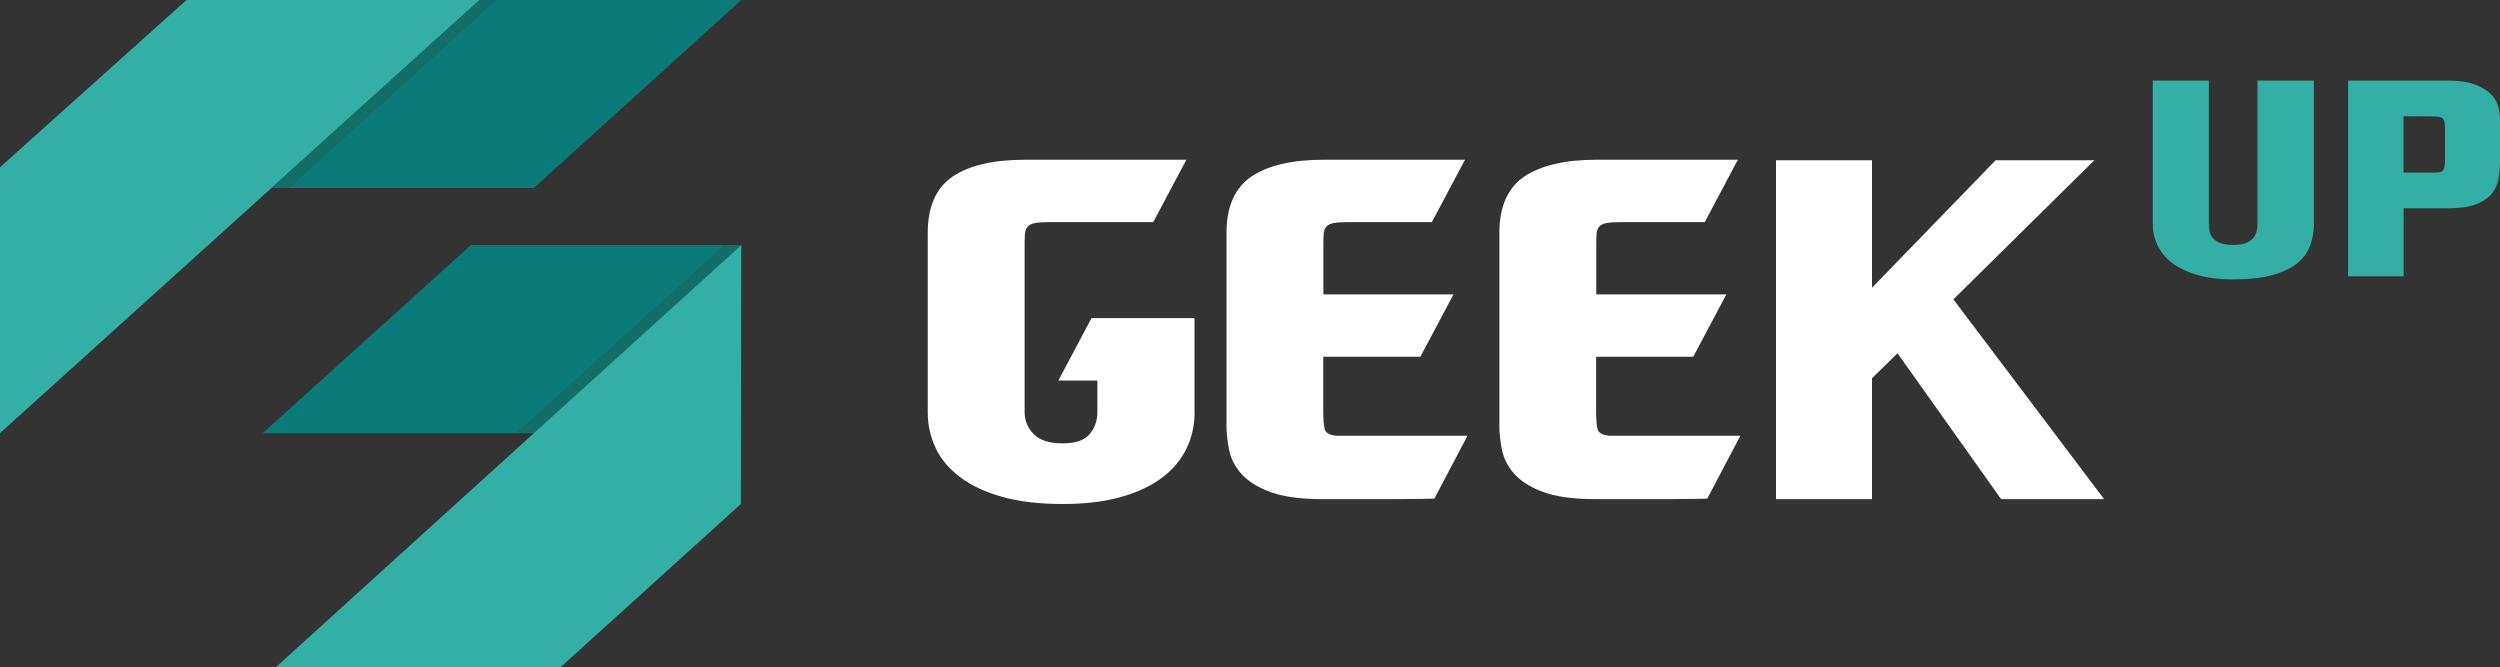
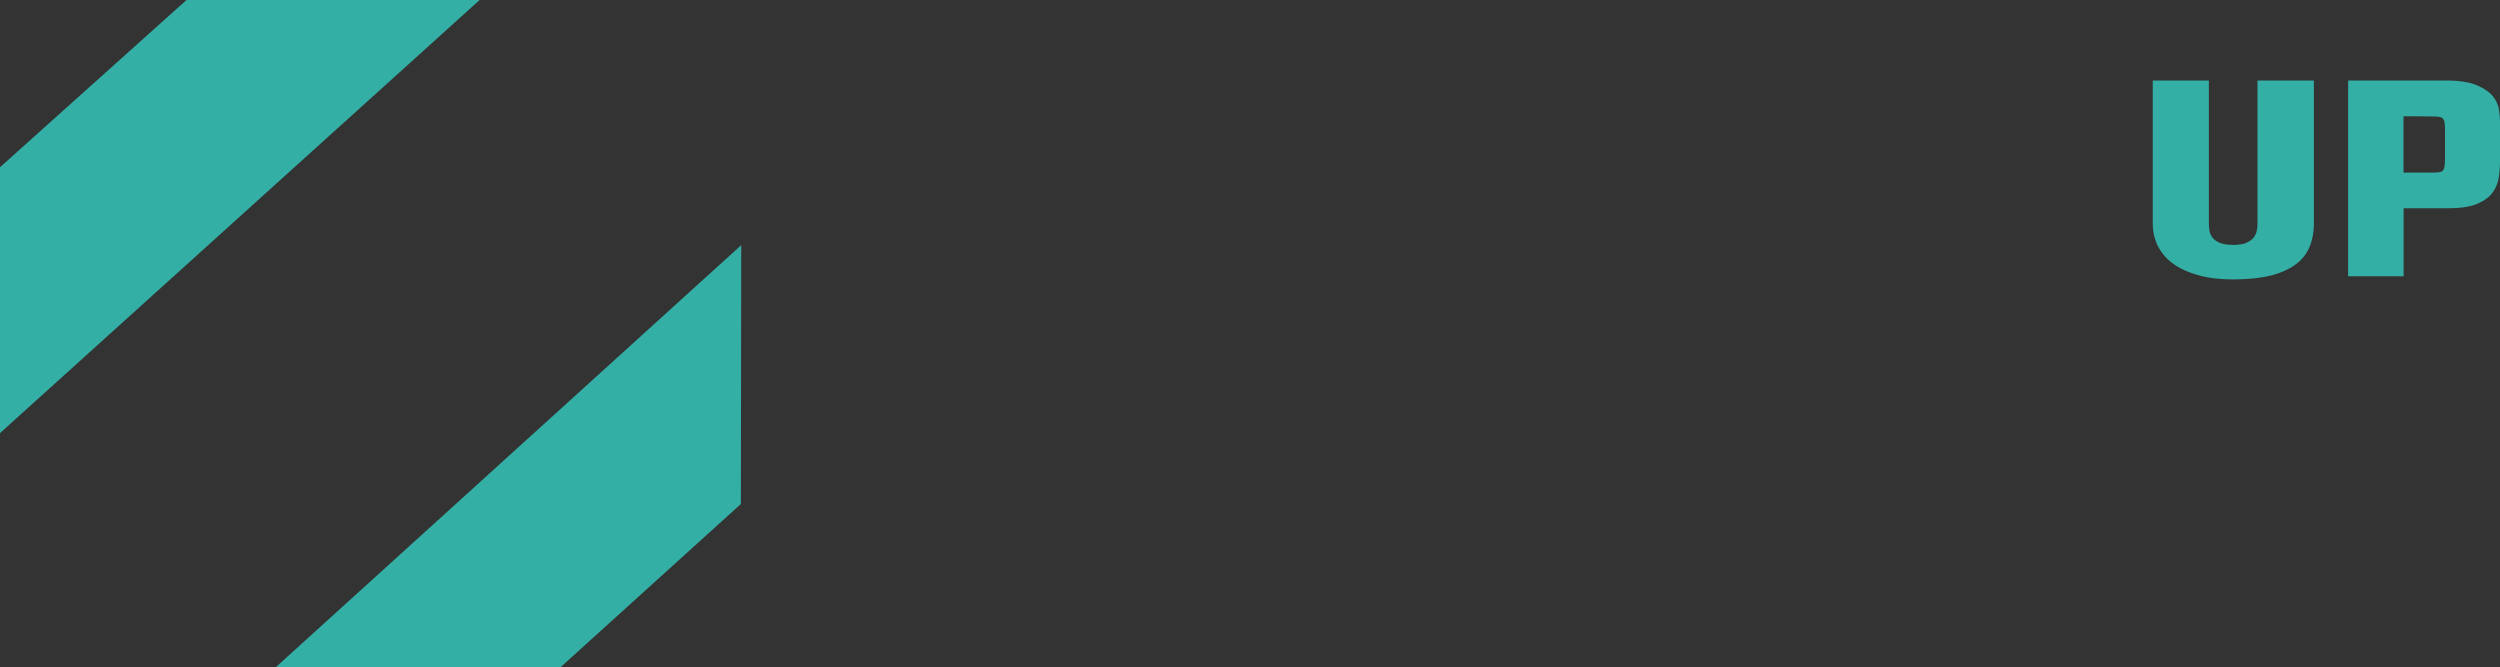
<svg xmlns="http://www.w3.org/2000/svg" version="1.1" id="Layer_1" x="0" y="0" viewBox="0 0 200 53.37" style="enable-background:new 0 0 200 53.37" xml:space="preserve">
  <rect x="0" y="0" width="200" height="53.37" fill="#333333" stroke="none" />
  <style>
    .st1{fill:#33afa6}.st3{fill:#136d68}
  </style>
-   <path d="M95.57 32.97c0 1.02-.21 1.98-.63 2.87s-1.06 1.67-1.93 2.34c-.87.67-1.97 1.19-3.3 1.57s-2.89.57-4.69.57c-1.88 0-3.49-.19-4.84-.57-1.35-.38-2.47-.9-3.36-1.57-.9-.67-1.55-1.45-1.97-2.34s-.63-1.85-.63-2.87V18.63c0-2.09.66-3.59 1.97-4.49 1.32-.9 3.25-1.36 5.79-1.36h12.93l-2.65 4.99h-8.29c-.49 0-.88.02-1.15.07-.28.05-.48.14-.61.29-.13.14-.2.36-.22.64-.02.29-.02.67-.02 1.14v13.06c0 .69.25 1.28.74 1.77s1.26.73 2.3.73c1.01 0 1.73-.24 2.15-.73.42-.49.63-1.08.63-1.77v-2.53h-3.12l2.65-4.99h8.24v7.52h.01zm18.13 6.94c-.58.01-1.24.02-2 .02h-5.9c-1.79 0-3.2-.2-4.23-.59-1.03-.39-1.79-.89-2.3-1.48s-.82-1.23-.95-1.91-.2-1.3-.2-1.87V18.63c0-2.09.66-3.59 1.97-4.49 1.32-.9 3.25-1.36 5.79-1.36h11.32l-2.65 4.99h-6.68c-.49 0-.88.02-1.15.07-.28.05-.48.14-.61.29-.13.14-.2.36-.22.64-.02.29-.02.67-.02 1.14v3.64h10.41l-2.65 4.99h-7.77v4.25c0 .78.04 1.31.13 1.59.09.27.4.43.95.48h10.46l-2.65 5.03c-.11 0-.47.01-1.05.02zm21.83 0c-.58.01-1.24.02-2 .02h-5.9c-1.79 0-3.2-.2-4.23-.59-1.03-.39-1.79-.89-2.3-1.48s-.82-1.23-.95-1.91-.2-1.3-.2-1.87V18.63c0-2.09.66-3.59 1.97-4.49 1.32-.9 3.25-1.36 5.79-1.36h11.32l-2.65 4.99h-6.68c-.49 0-.88.02-1.15.07-.28.05-.48.14-.61.29-.13.14-.2.36-.22.64-.02.29-.02.67-.02 1.14v3.64h10.41l-2.65 4.99h-7.77v4.25c0 .78.04 1.31.13 1.59.09.27.4.43.95.48h10.46l-2.65 5.03c-.11 0-.47.01-1.05.02zm32.8.02h-8.24l-8.29-11.67-2.04 2v9.67h-7.68V12.82h7.68v10.2l9.89-10.2h7.9l-11.28 11.13 12.06 15.98z" style="fill:#fff" />
  <path class="st1" d="M178.64 22.35c-1.04 0-1.96-.11-2.76-.33-.8-.22-1.48-.53-2.02-.92a3.96 3.96 0 0 1-1.23-1.42c-.28-.56-.41-1.17-.41-1.85V6.44h4.49v11.4c0 .21.02.41.05.62.03.21.12.39.25.56s.33.3.59.41.61.16 1.07.16c.43 0 .78-.05 1.03-.16s.44-.25.58-.41c.13-.17.22-.35.26-.56s.06-.41.06-.62V6.44h4.51v11.4c0 .7-.11 1.33-.34 1.89s-.59 1.03-1.1 1.41c-.51.38-1.17.68-1.99.9-.83.2-1.84.31-3.04.31zm16.97-15.91c1.04 0 1.85.11 2.43.34.58.23 1.02.51 1.32.84.29.34.47.7.54 1.08.07.38.1.74.1 1.07v3.07c0 .45-.03.91-.1 1.36s-.24.86-.51 1.23c-.28.36-.69.66-1.25.89s-1.33.34-2.32.34h-3.53v5.44h-4.44V6.44h7.76zm-3.33 2.86v4.51h2.03c.32 0 .56-.01.73-.02s.29-.06.38-.14c.08-.08.13-.22.15-.4.02-.19.03-.44.03-.77v-1.96c0-.29-.01-.51-.03-.68-.02-.16-.07-.29-.16-.37s-.24-.13-.44-.14-.49-.02-.85-.02l-1.84-.01z" />
-   <path d="M59.3 0 42.71 15.04h-21L38.36 0zm0 19.61L42.71 34.65H21.02l16.65-15.04z" style="fill:#0b7b7a" />
-   <path class="st3" d="M59.3 19.61 42.71 34.65h-1.42l16.65-15.04z" />
  <path class="st1" d="m59.3 19.61-.03 20.71-14.42 13.05H22.07zM38.37 0 0 34.65V13.38L14.92 0z" />
-   <path class="st3" d="M39.72 0 23.13 15.04h-1.42L38.36 0z" />
</svg>